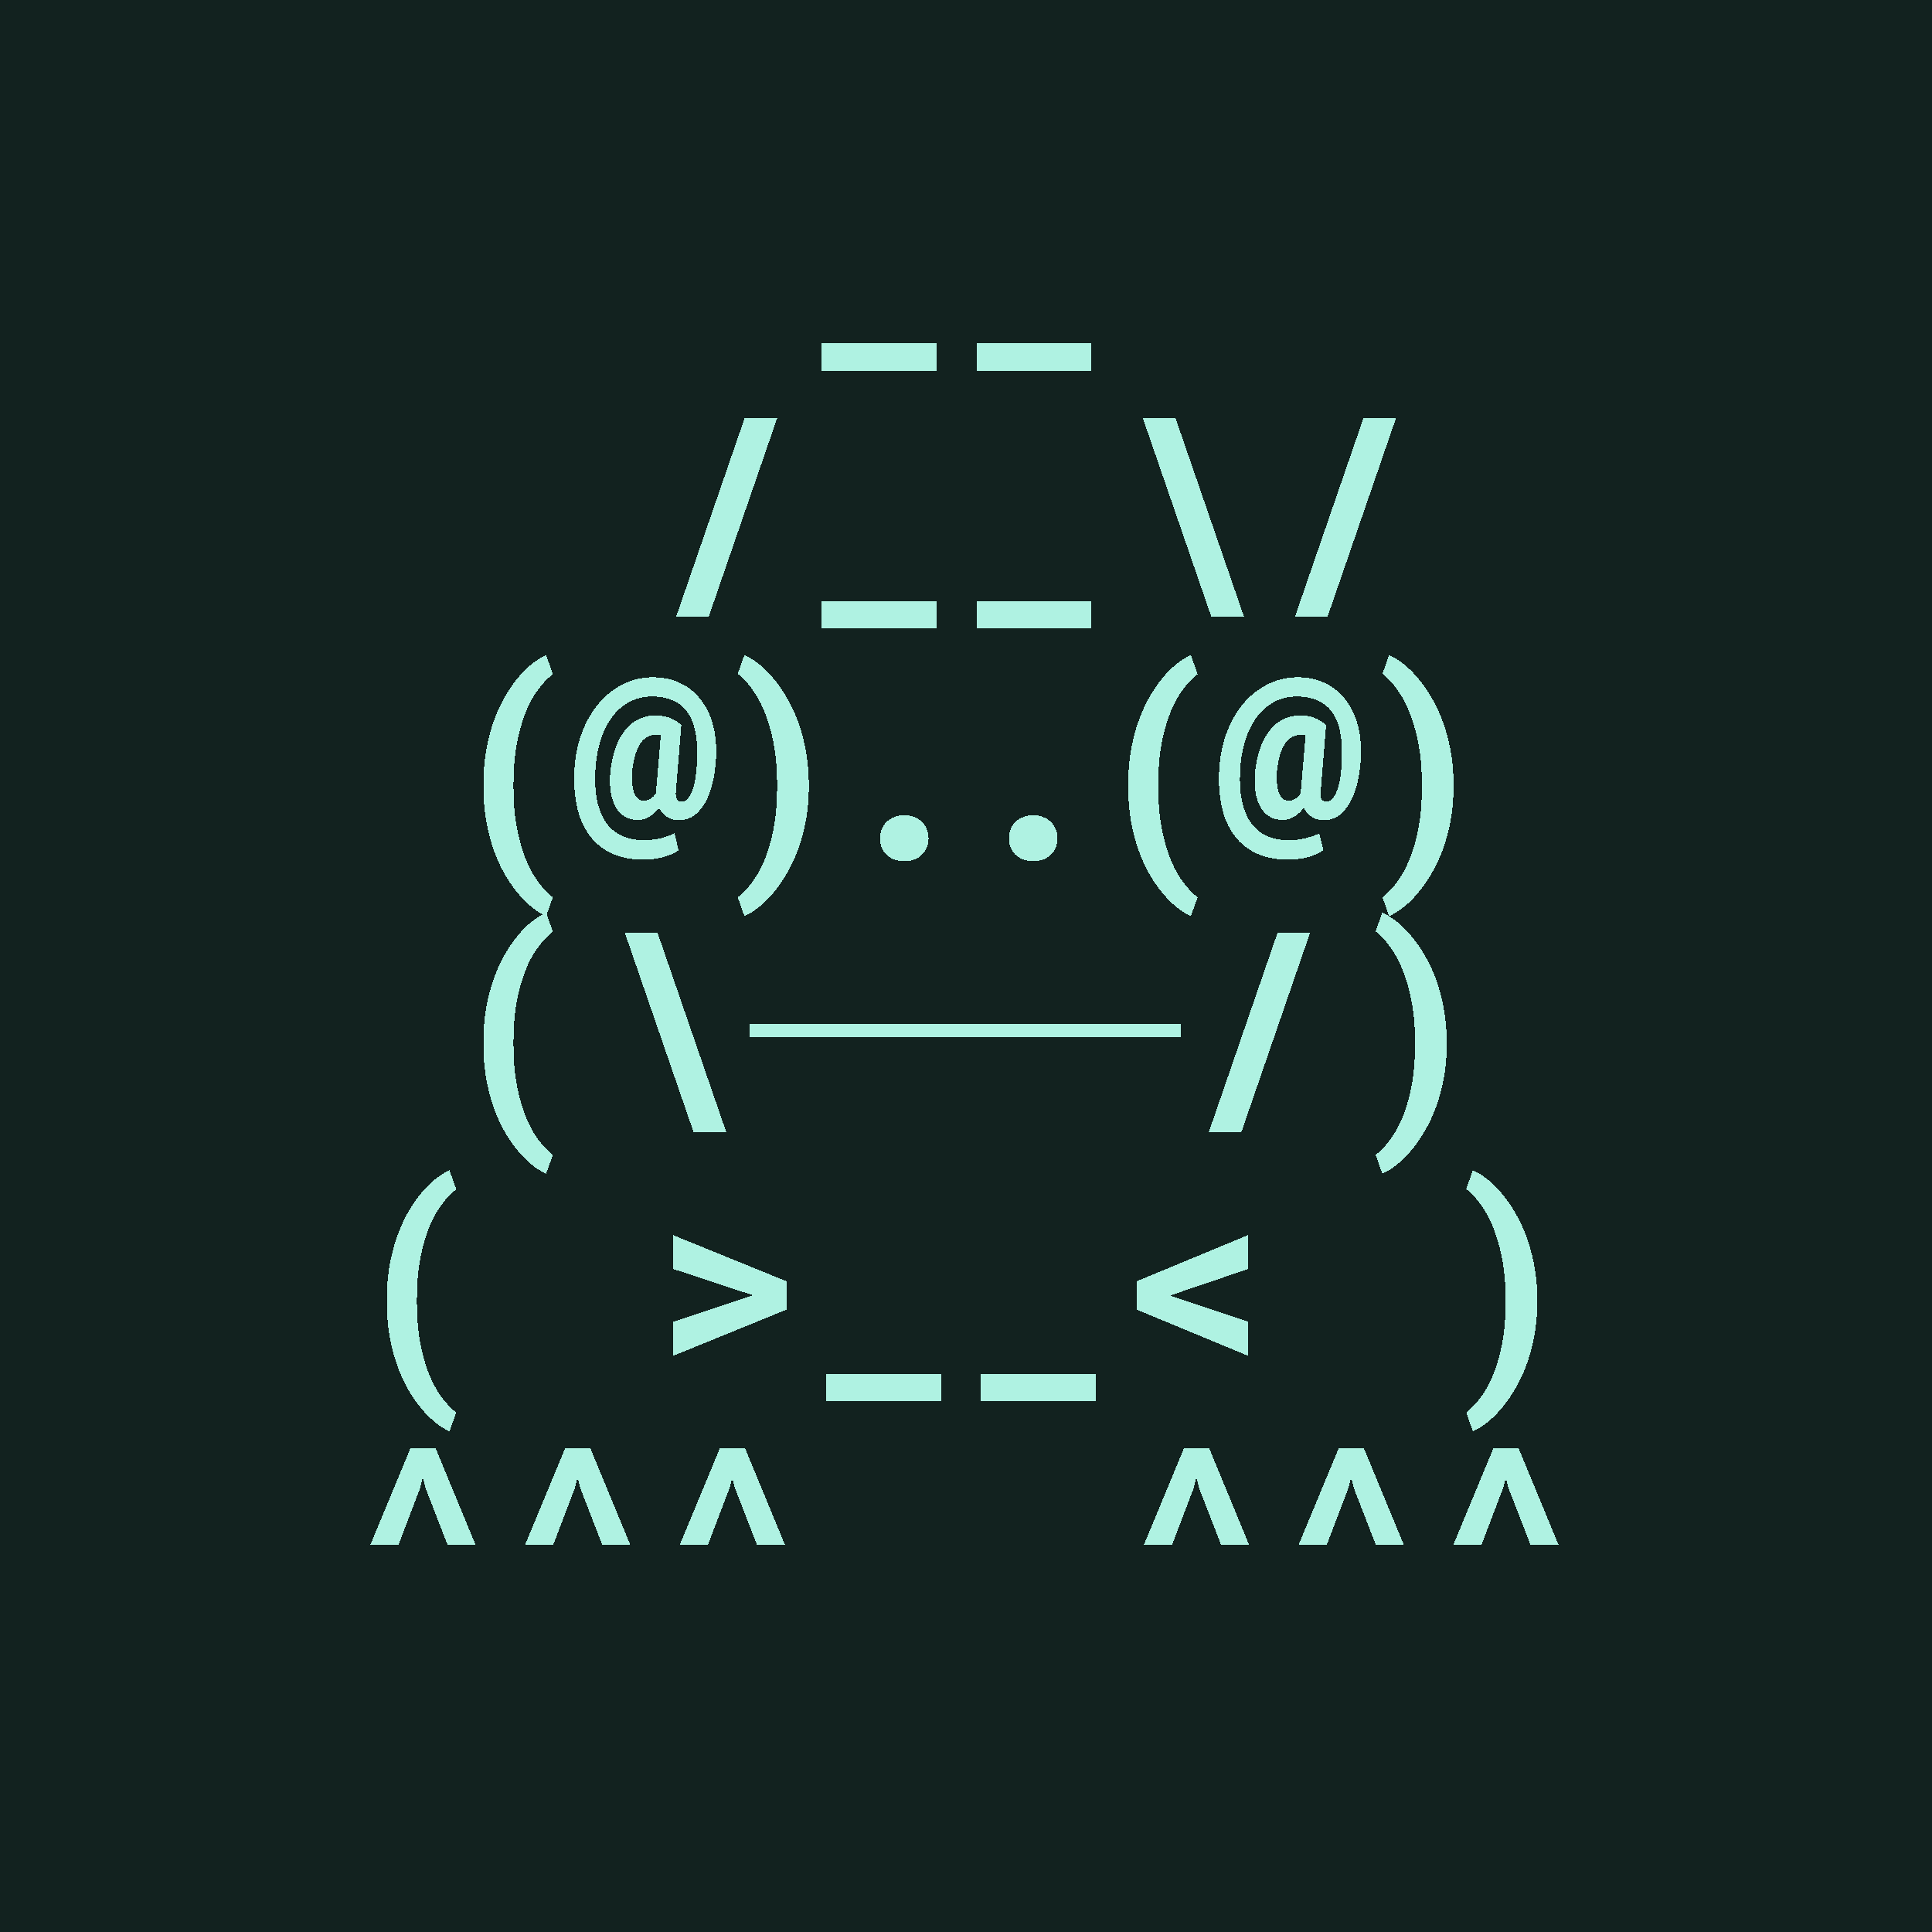
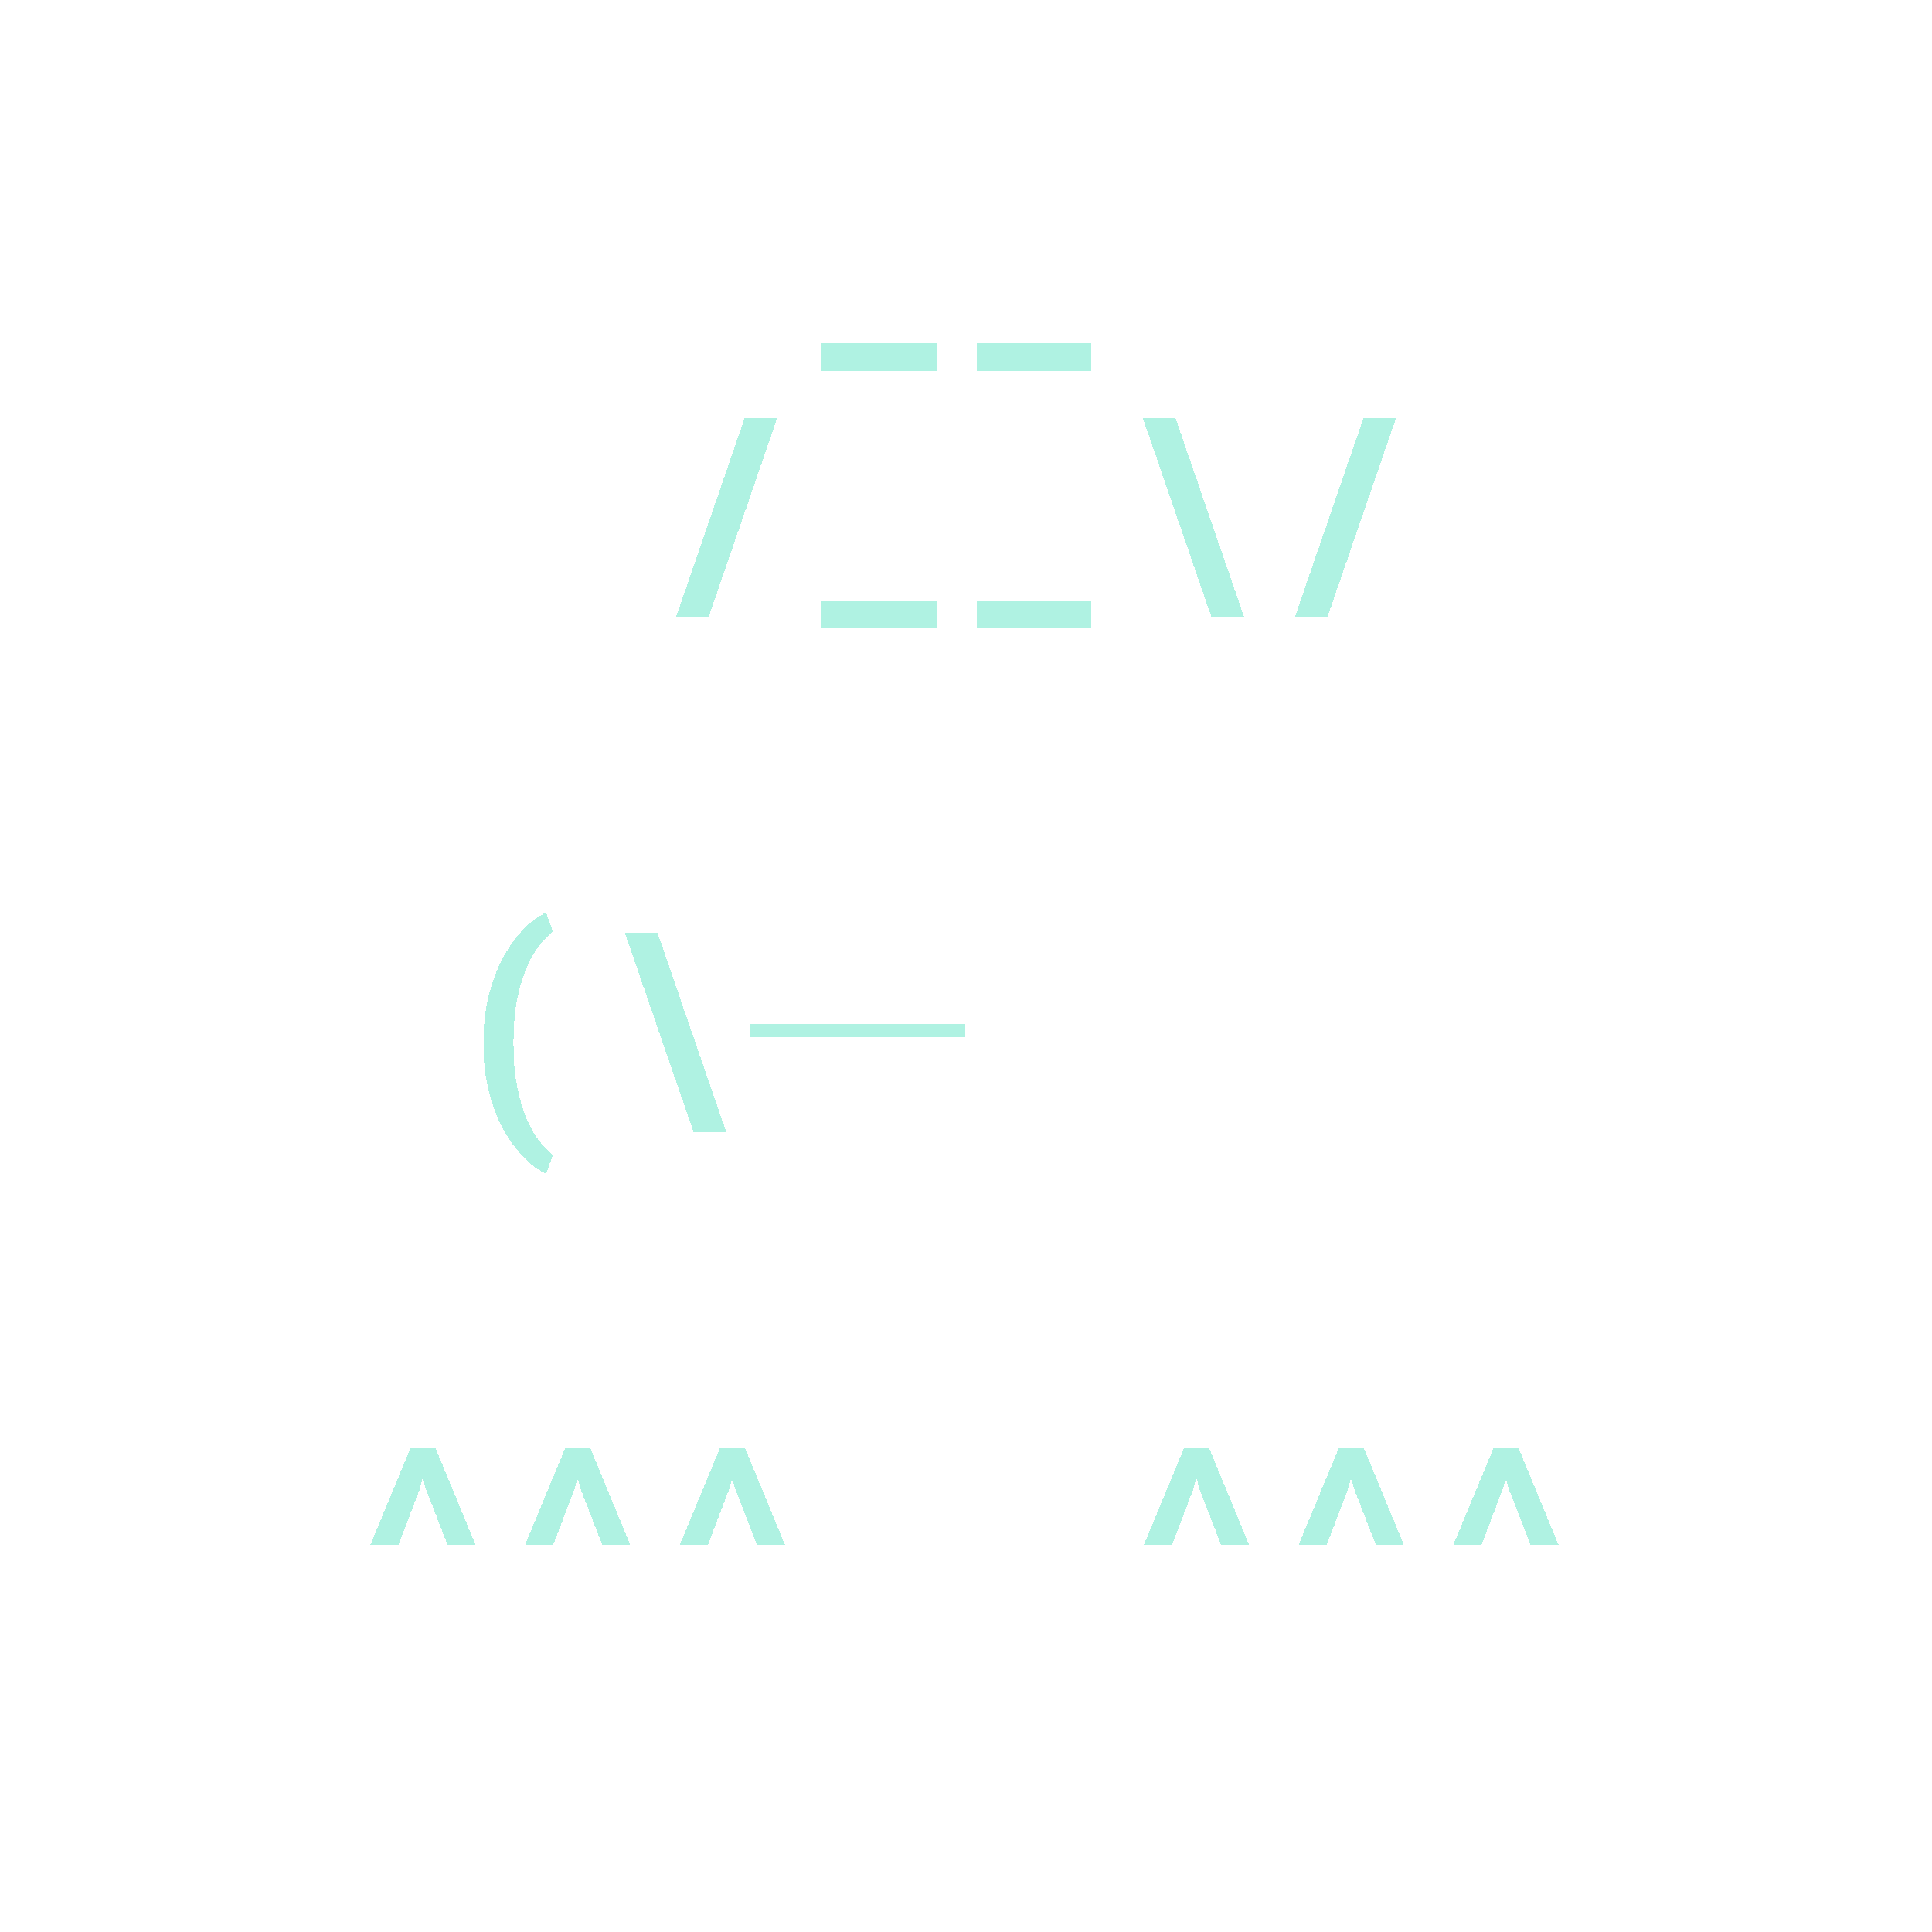
<svg xmlns="http://www.w3.org/2000/svg" viewBox="0 0 90 90" shape-rendering="crispEdges" width="512" height="512">
  <style>svg {width: 100%;height: 100%;margin: 0;padding: 0;overflow: hidden;display: flex;justify-content: center;background:#12221F;}</style>
-   <rect width="90" height="90" fill="#12221F" />
-   <path fill="#AFF2E2" d="M18.021 60.531c0-.55.041-1.068.123-1.553.087-.488.202-.937.346-1.347.145-.414.313-.791.504-1.131.195-.34.4-.64.615-.902.215-.262.436-.483.662-.663.231-.183.454-.324.668-.421l.317.89a3.654 3.654 0 0 0-.656.68 4.59 4.59 0 0 0-.592 1.055 7.816 7.816 0 0 0-.422 1.464c-.11.56-.164 1.198-.164 1.916v.153c0 .723.055 1.363.164 1.922.11.558.25 1.047.422 1.465.176.422.373.775.592 1.06.218.285.437.512.656.68l-.317.879a3.233 3.233 0 0 1-.668-.422 4.66 4.66 0 0 1-.662-.668 6.31 6.31 0 0 1-.615-.897 7.093 7.093 0 0 1-.504-1.125 8.713 8.713 0 0 1-.345-1.347 9.344 9.344 0 0 1-.123-1.559v-.129Zm13.336-1.418v-1.576l5.274 2.145v1.33l-5.274 2.15V61.58l3.358-1.125.357-.117-.351-.117-3.364-1.108Zm12.475 6.159h-5.344V64h5.344v1.272Zm7.208 0h-5.345V64h5.344v1.272Zm3.884-5.063-.399.146.399.141 3.21 1.072v1.588l-5.185-2.15v-1.319l5.186-2.15v1.582l-3.211 1.09Zm16.687.451a8.64 8.64 0 0 1-.129 1.524 8.338 8.338 0 0 1-.351 1.336 6.713 6.713 0 0 1-.522 1.13 6.145 6.145 0 0 1-.627.914c-.222.27-.45.499-.685.686a3.11 3.11 0 0 1-.686.428l-.31-.88a3.56 3.56 0 0 0 .65-.673c.219-.285.416-.637.592-1.055.176-.418.318-.908.428-1.47.11-.563.164-1.206.164-1.928v-.152c0-.72-.057-1.36-.17-1.922a7.913 7.913 0 0 0-.434-1.477 4.723 4.723 0 0 0-.592-1.06 3.572 3.572 0 0 0-.638-.674l.31-.873c.223.097.451.24.686.427.234.188.463.416.685.686.223.266.432.57.627.914.2.34.373.717.522 1.13a8.54 8.54 0 0 1 .48 2.86v.13Z" />
  <path fill="#AFF2E2" d="M43.625 17.271h-5.344V16h5.344v1.271Zm7.207 0h-5.344V16h5.344v1.271ZM33.014 28.732h-1.518l3.194-9.263h1.517l-3.193 9.263Zm10.611.539h-5.344V28h5.344v1.271Zm7.207 0h-5.344V28h5.344v1.271Zm2.402-9.802h1.524l3.193 9.263h-1.523l-3.194-9.263Zm8.608 9.263h-1.518l3.194-9.263h1.517l-3.193 9.263Z" />
-   <path fill="#AFF2E2" d="M22.521 36.531c0-.55.041-1.068.123-1.553.087-.488.202-.937.346-1.347.145-.414.313-.791.504-1.131.195-.34.4-.64.615-.902a4.4 4.4 0 0 1 .662-.662 3.23 3.23 0 0 1 .668-.422l.317.89a3.654 3.654 0 0 0-.656.68 4.59 4.59 0 0 0-.592 1.055 7.816 7.816 0 0 0-.422 1.464c-.11.56-.164 1.198-.164 1.916v.153c0 .723.055 1.363.164 1.922.11.558.25 1.047.422 1.465.176.422.373.775.592 1.06.218.285.437.512.656.68l-.317.879a3.233 3.233 0 0 1-.668-.422 4.66 4.66 0 0 1-.662-.668 6.31 6.31 0 0 1-.615-.897 7.093 7.093 0 0 1-.504-1.125 8.713 8.713 0 0 1-.345-1.347 9.344 9.344 0 0 1-.123-1.559v-.129Zm10.841-1.353a6.917 6.917 0 0 1-.123 1.095c-.07.36-.175.684-.316.973a2.046 2.046 0 0 1-.527.697 1.183 1.183 0 0 1-.774.264c-.199 0-.38-.049-.545-.147a1.06 1.06 0 0 1-.38-.433 1.479 1.479 0 0 1-.44.416 1.005 1.005 0 0 1-.539.152c-.234 0-.44-.052-.615-.158a1.192 1.192 0 0 1-.428-.451c-.11-.2-.186-.438-.229-.715a4.018 4.018 0 0 1-.011-.926 5.02 5.02 0 0 1 .228-1.078 2.91 2.91 0 0 1 .434-.82 1.81 1.81 0 0 1 .621-.527 1.69 1.69 0 0 1 .803-.188c.304 0 .552.045.744.135a1.7 1.7 0 0 1 .474.31l-.252 3.088a1.1 1.1 0 0 0 .006.264c.016.062.038.11.065.14a.208.208 0 0 0 .105.06.596.596 0 0 0 .117.01c.102 0 .194-.052.276-.157.086-.106.16-.252.223-.44a3.45 3.45 0 0 0 .14-.668c.035-.261.053-.547.053-.855a4.576 4.576 0 0 0-.106-1.237 2.169 2.169 0 0 0-.392-.867 1.627 1.627 0 0 0-.674-.504 2.473 2.473 0 0 0-.932-.164c-.398 0-.758.09-1.078.27a2.478 2.478 0 0 0-.814.738 3.83 3.83 0 0 0-.528 1.13c-.128.434-.2.911-.216 1.43-.02.524.015.981.105 1.372.094.39.236.716.428.978.195.258.44.451.732.58.297.13.637.194 1.02.194a3.757 3.757 0 0 0 .75-.088c.125-.032.242-.067.351-.106.114-.039.215-.082.305-.129l.188.791a1.672 1.672 0 0 1-.352.194 3.16 3.16 0 0 1-.41.14c-.145.036-.29.061-.434.077-.144.02-.283.029-.416.029-.57 0-1.062-.094-1.476-.281a2.667 2.667 0 0 1-1.026-.803 3.388 3.388 0 0 1-.591-1.266 6.31 6.31 0 0 1-.153-1.681c.02-.618.121-1.198.305-1.74a4.737 4.737 0 0 1 .762-1.419 3.581 3.581 0 0 1 1.148-.955 3.063 3.063 0 0 1 1.459-.351c.46 0 .877.088 1.248.264.371.171.684.417.937.738.258.316.452.697.58 1.142.13.446.186.94.17 1.483Zm-3.914.767c-.023.45.012.787.106 1.014.098.226.242.34.434.34a.66.66 0 0 0 .287-.07.79.79 0 0 0 .28-.288v-.035a.171.171 0 0 0 .007-.04l.222-2.62a.926.926 0 0 0-.181-.018.889.889 0 0 0-.791.44c-.184.293-.305.719-.364 1.277Zm8.228.715a8.348 8.348 0 0 1-.48 2.86 6.706 6.706 0 0 1-.522 1.13 6.152 6.152 0 0 1-.627.915c-.222.269-.45.498-.685.685-.235.188-.463.33-.686.428l-.31-.88a3.56 3.56 0 0 0 .65-.673 4.76 4.76 0 0 0 .592-1.055c.176-.418.318-.908.428-1.47.109-.563.164-1.206.164-1.928v-.152c0-.72-.057-1.36-.17-1.922a7.92 7.92 0 0 0-.434-1.477 4.727 4.727 0 0 0-.592-1.06 3.566 3.566 0 0 0-.638-.674l.31-.873c.223.097.451.24.686.427.234.188.463.416.685.686.223.266.432.57.627.914.2.34.373.717.522 1.13a8.55 8.55 0 0 1 .48 2.86v.13Zm3.318 2.397c0-.153.025-.293.076-.422a.92.92 0 0 1 .223-.34 1.01 1.01 0 0 1 .357-.229c.14-.058.299-.088.475-.088.175 0 .334.03.474.088.14.055.258.131.352.229a.92.92 0 0 1 .222.34c.055.129.082.27.082.422 0 .148-.027.287-.082.416a.987.987 0 0 1-.222.34 1.005 1.005 0 0 1-.352.222c-.14.055-.299.082-.474.082-.176 0-.334-.027-.475-.082a1.068 1.068 0 0 1-.357-.222.987.987 0 0 1-.223-.34 1.125 1.125 0 0 1-.076-.416Zm6.006 0c0-.153.026-.293.077-.422a.92.92 0 0 1 .223-.34 1.01 1.01 0 0 1 .357-.229c.14-.058.299-.088.475-.088.175 0 .334.03.474.088.14.055.258.131.352.229a.92.92 0 0 1 .223.34c.054.129.082.27.082.422 0 .148-.028.287-.082.416a.987.987 0 0 1-.223.34 1.019 1.019 0 0 1-.352.222c-.14.055-.299.082-.474.082-.176 0-.334-.027-.475-.082a1.07 1.07 0 0 1-.357-.222.987.987 0 0 1-.223-.34 1.125 1.125 0 0 1-.076-.416Zm5.557-2.526c0-.55.04-1.068.123-1.553.086-.488.2-.937.345-1.347a7 7 0 0 1 .504-1.131c.196-.34.4-.64.615-.902.215-.262.436-.483.663-.662a3.24 3.24 0 0 1 .668-.422l.316.89a3.654 3.654 0 0 0-.656.68 4.586 4.586 0 0 0-.592 1.055 7.816 7.816 0 0 0-.422 1.464c-.11.56-.164 1.198-.164 1.916v.153c0 .723.055 1.363.164 1.922.11.558.25 1.047.422 1.465.176.422.373.775.592 1.06.218.285.437.512.656.68l-.316.879a3.236 3.236 0 0 1-.668-.422 4.67 4.67 0 0 1-.663-.668 6.31 6.31 0 0 1-.615-.897 7.084 7.084 0 0 1-.504-1.125 8.701 8.701 0 0 1-.345-1.347 9.344 9.344 0 0 1-.123-1.559v-.129Zm10.841-1.353a6.929 6.929 0 0 1-.123 1.095c-.07.36-.176.684-.317.973a2.046 2.046 0 0 1-.527.697 1.183 1.183 0 0 1-.774.264 1.04 1.04 0 0 1-.544-.147 1.06 1.06 0 0 1-.381-.433 1.479 1.479 0 0 1-.44.416 1.005 1.005 0 0 1-.539.152c-.234 0-.44-.052-.615-.158a1.19 1.19 0 0 1-.428-.451c-.11-.2-.185-.438-.228-.715a4.029 4.029 0 0 1-.012-.926 5 5 0 0 1 .228-1.078 2.91 2.91 0 0 1 .434-.82 1.81 1.81 0 0 1 .621-.527 1.69 1.69 0 0 1 .803-.188c.305 0 .553.045.744.135.195.09.354.193.475.31l-.252 3.088a1.1 1.1 0 0 0 .005.264c.016.062.038.11.065.14a.208.208 0 0 0 .105.06.68.68 0 0 0 .118.01c.101 0 .193-.052.275-.157.086-.106.16-.252.223-.44a3.45 3.45 0 0 0 .14-.668c.035-.261.053-.547.053-.855a4.573 4.573 0 0 0-.105-1.237 2.17 2.17 0 0 0-.393-.867 1.627 1.627 0 0 0-.674-.504 2.47 2.47 0 0 0-.931-.164c-.399 0-.758.09-1.079.27a2.48 2.48 0 0 0-.814.738 3.832 3.832 0 0 0-.527 1.13c-.13.434-.202.911-.217 1.43-.02.524.015.981.105 1.372.094.39.237.716.428.978.195.258.44.451.732.58.297.13.637.194 1.02.194a3.757 3.757 0 0 0 .75-.088c.125-.032.242-.067.352-.106.113-.039.214-.082.304-.129l.188.791a1.673 1.673 0 0 1-.352.194 3.164 3.164 0 0 1-.41.14 3.35 3.35 0 0 1-.434.077c-.144.02-.283.029-.416.029-.57 0-1.062-.094-1.476-.281a2.668 2.668 0 0 1-1.026-.803 3.39 3.39 0 0 1-.591-1.266 6.306 6.306 0 0 1-.153-1.681c.02-.618.121-1.198.305-1.74a4.737 4.737 0 0 1 .762-1.419 3.58 3.58 0 0 1 1.148-.955 3.063 3.063 0 0 1 1.46-.351c.46 0 .876.088 1.247.264.371.171.684.417.938.738.258.316.45.697.58 1.142.129.446.185.94.17 1.483Zm-3.914.767c-.024.45.011.787.105 1.014.098.226.242.34.434.34a.66.66 0 0 0 .287-.07.79.79 0 0 0 .281-.288v-.035a.172.172 0 0 0 .006-.04l.222-2.62a.925.925 0 0 0-.181-.018.889.889 0 0 0-.791.44c-.184.293-.305.719-.363 1.277Zm8.227.715a8.64 8.64 0 0 1-.129 1.524 8.338 8.338 0 0 1-.351 1.336 6.713 6.713 0 0 1-.522 1.13 6.145 6.145 0 0 1-.627.915c-.222.269-.45.498-.685.685a3.11 3.11 0 0 1-.686.428l-.31-.88a3.56 3.56 0 0 0 .65-.673c.219-.285.416-.637.592-1.055.176-.418.318-.908.428-1.47.11-.563.164-1.206.164-1.928v-.152c0-.72-.057-1.36-.17-1.922a7.913 7.913 0 0 0-.434-1.477 4.723 4.723 0 0 0-.591-1.06 3.572 3.572 0 0 0-.64-.674l.311-.873c.223.097.451.24.686.427.234.188.463.416.685.686.223.266.432.57.627.914.2.34.373.717.522 1.13a8.54 8.54 0 0 1 .48 2.86v.13Z" />
  <path fill="#AFF2E2" d="M22.521 48.531c0-.55.041-1.068.123-1.553.087-.488.202-.937.346-1.347.145-.414.313-.791.504-1.131.195-.34.4-.64.615-.902.215-.262.436-.483.662-.663.231-.183.454-.324.668-.421l.317.89a3.654 3.654 0 0 0-.656.68 4.59 4.59 0 0 0-.592 1.055 7.816 7.816 0 0 0-.422 1.464c-.11.56-.164 1.198-.164 1.916v.153c0 .723.055 1.363.164 1.922.11.558.25 1.047.422 1.465.176.422.373.775.592 1.06.218.285.437.512.656.68l-.317.879a3.233 3.233 0 0 1-.668-.422 4.66 4.66 0 0 1-.662-.668 6.31 6.31 0 0 1-.615-.897 7.093 7.093 0 0 1-.504-1.125 8.713 8.713 0 0 1-.345-1.347 9.344 9.344 0 0 1-.123-1.559v-.129Zm6.592-5.062h1.524l3.193 9.263h-1.523l-3.194-9.263Zm5.801 4.847v-.6H44.97v.6H34.914Z" />
-   <path fill="#AFF2E2" d="M44.969 48.316v-.6h10.056v.6H44.969Zm12.861 4.416h-1.517l3.193-9.263h1.517l-3.193 9.263Zm9.563-4.072a8.348 8.348 0 0 1-.48 2.86 6.706 6.706 0 0 1-.522 1.13 6.152 6.152 0 0 1-.627.915 4.716 4.716 0 0 1-.686.685 3.11 3.11 0 0 1-.685.428l-.311-.88a3.53 3.53 0 0 0 .65-.673 4.76 4.76 0 0 0 .592-1.055c.176-.418.319-.908.428-1.47.11-.563.164-1.206.164-1.928v-.152c0-.72-.057-1.36-.17-1.922a7.92 7.92 0 0 0-.433-1.477 4.723 4.723 0 0 0-.592-1.06 3.566 3.566 0 0 0-.639-.674l.31-.873c.223.097.452.24.686.427.234.188.463.416.686.686.222.266.431.57.627.914.199.34.373.717.521 1.13a8.55 8.55 0 0 1 .48 2.86v.13Z" />
  <path fill="#AFF2E2" d="M18.56 71.975h-1.312l1.87-4.506h1.177l1.863 4.506h-1.306l-1.032-2.66-.123-.493-.123.492-1.014 2.66Zm7.208 0h-1.313l1.87-4.506h1.177l1.863 4.506H28.06l-1.032-2.66-.123-.493-.123.492-1.013 2.66Zm7.207 0h-1.313l1.87-4.506h1.177l1.863 4.506h-1.306l-1.032-2.66-.123-.493-.123.492-1.013 2.66Zm21.621 0h-1.313l1.87-4.506h1.177l1.863 4.506h-1.306l-1.032-2.66-.123-.493-.123.492-1.013 2.66Zm7.207 0H60.49l1.87-4.506h1.177l1.863 4.506h-1.306l-1.031-2.66-.123-.493-.124.492-1.013 2.66Zm7.207 0h-1.313l1.87-4.506h1.177l1.863 4.506h-1.306l-1.032-2.66-.123-.493-.123.492-1.013 2.66Z" />
</svg>